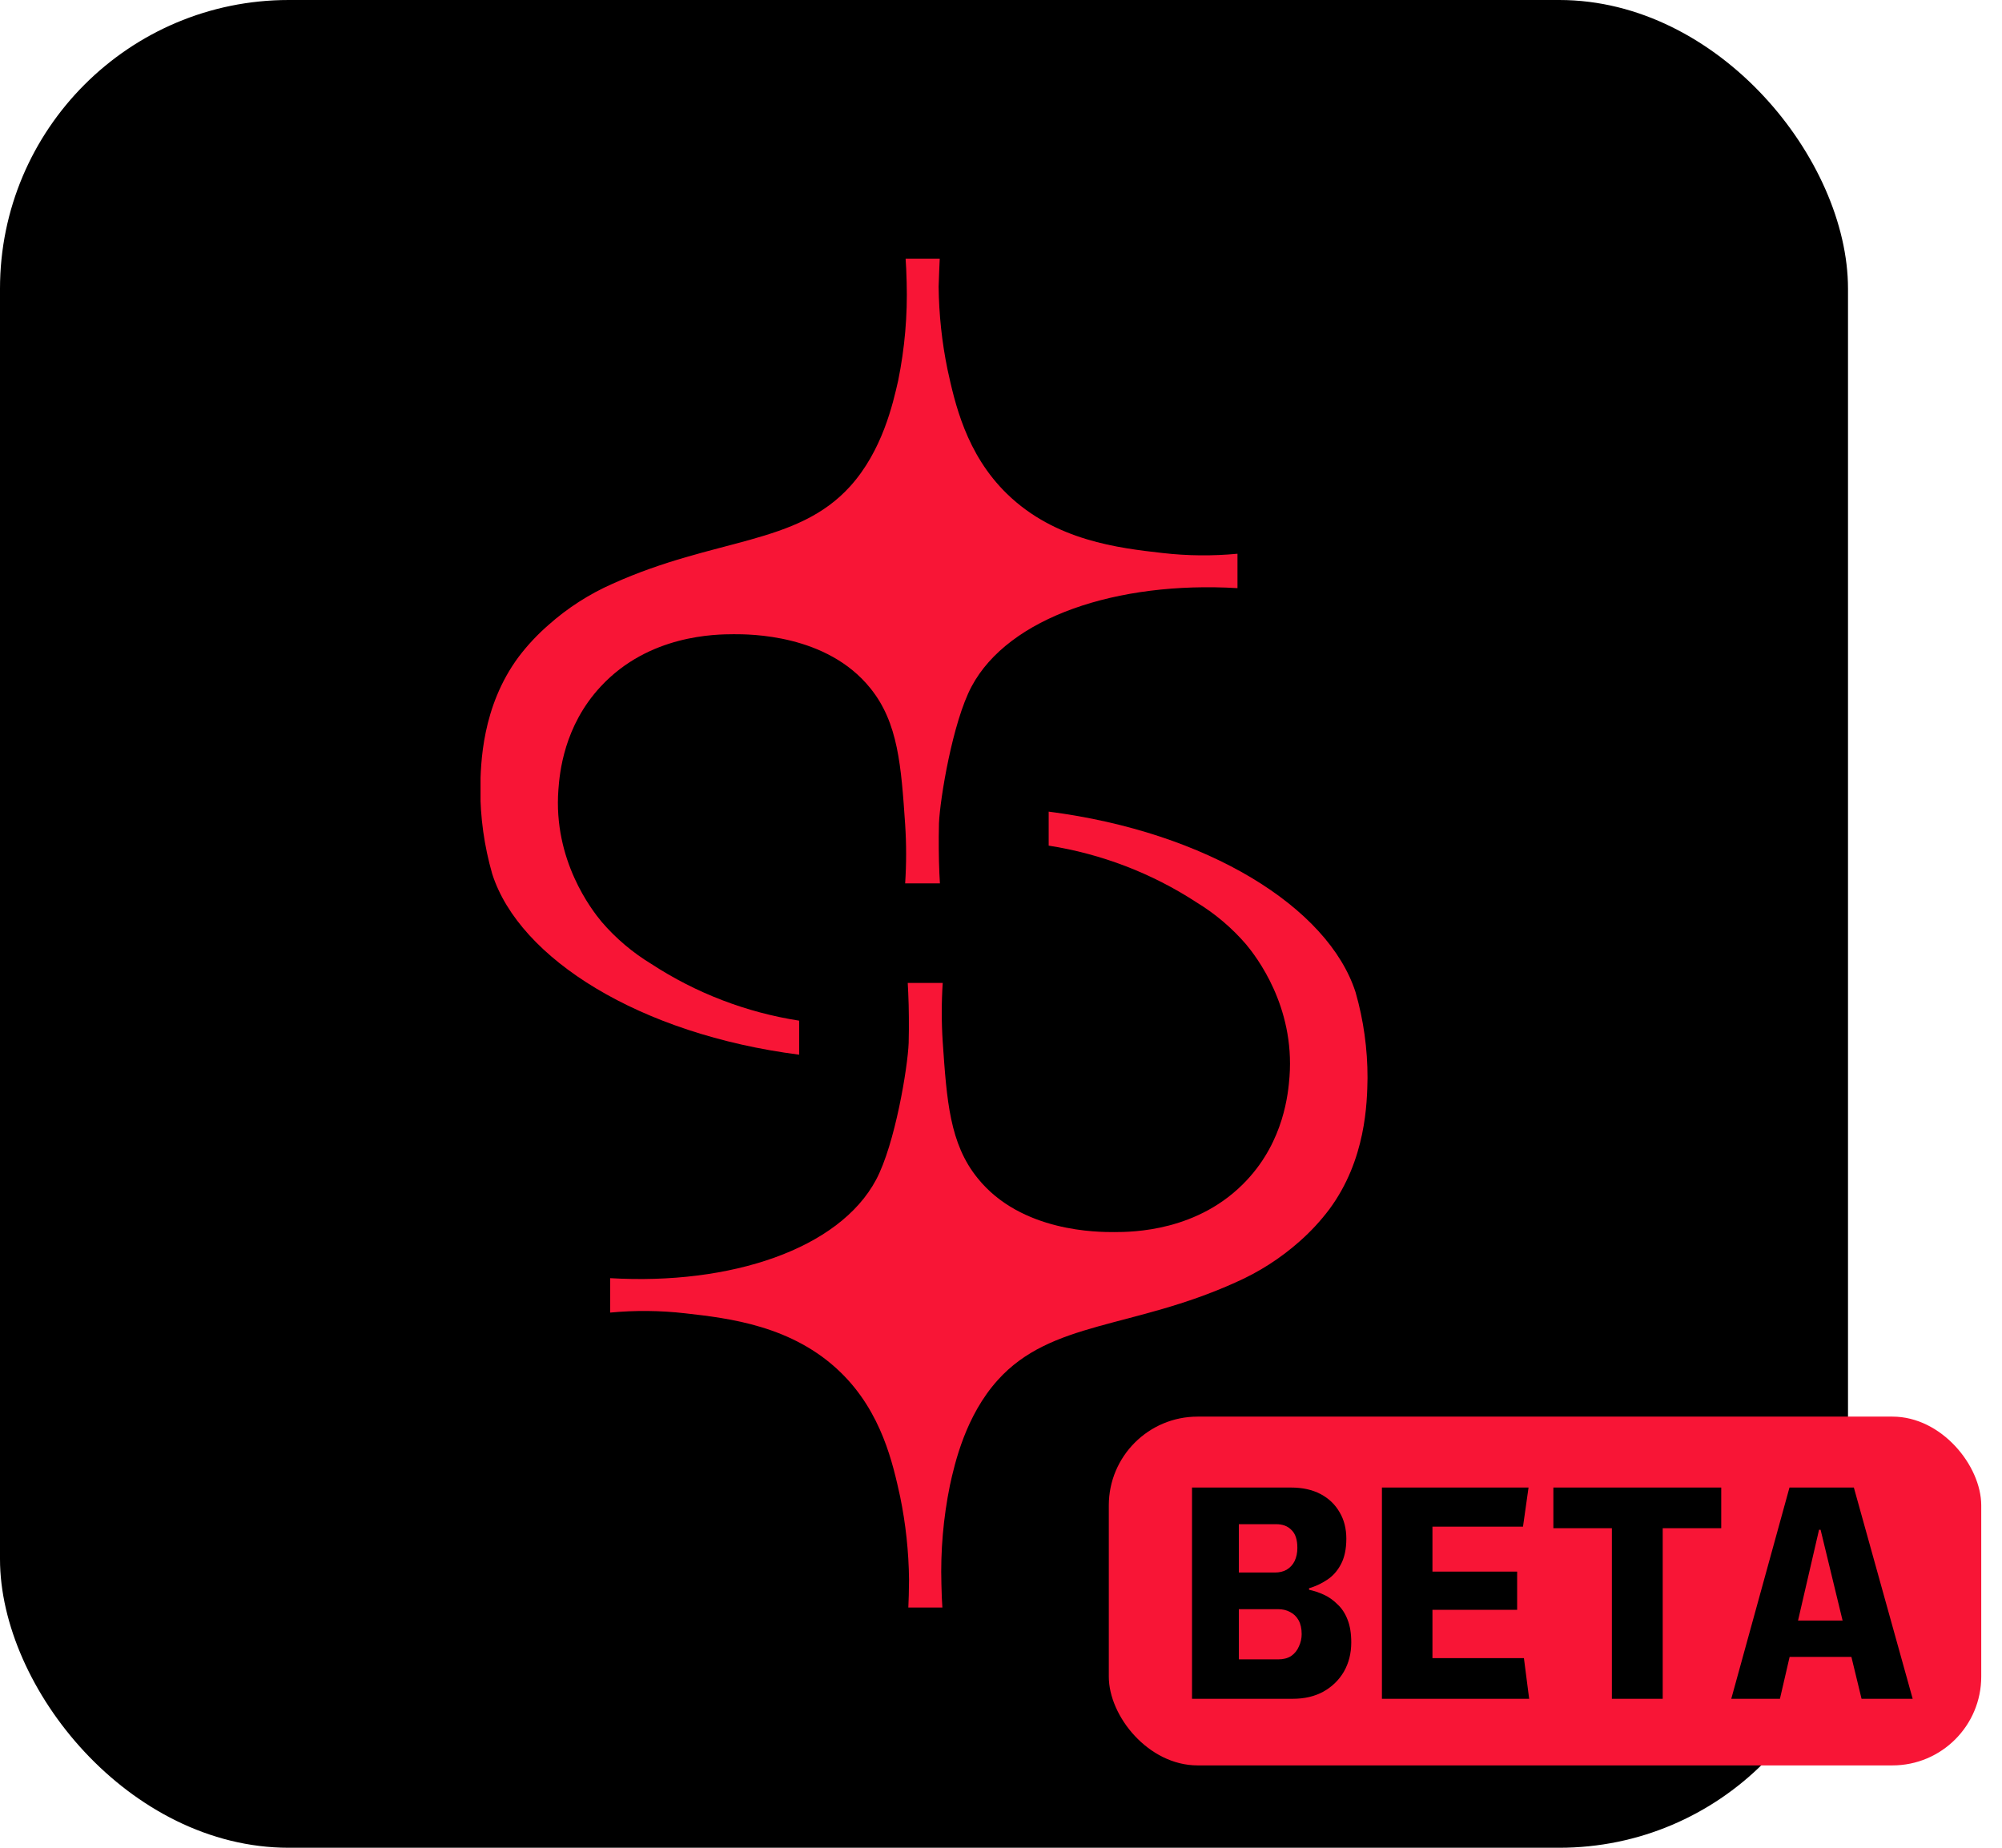
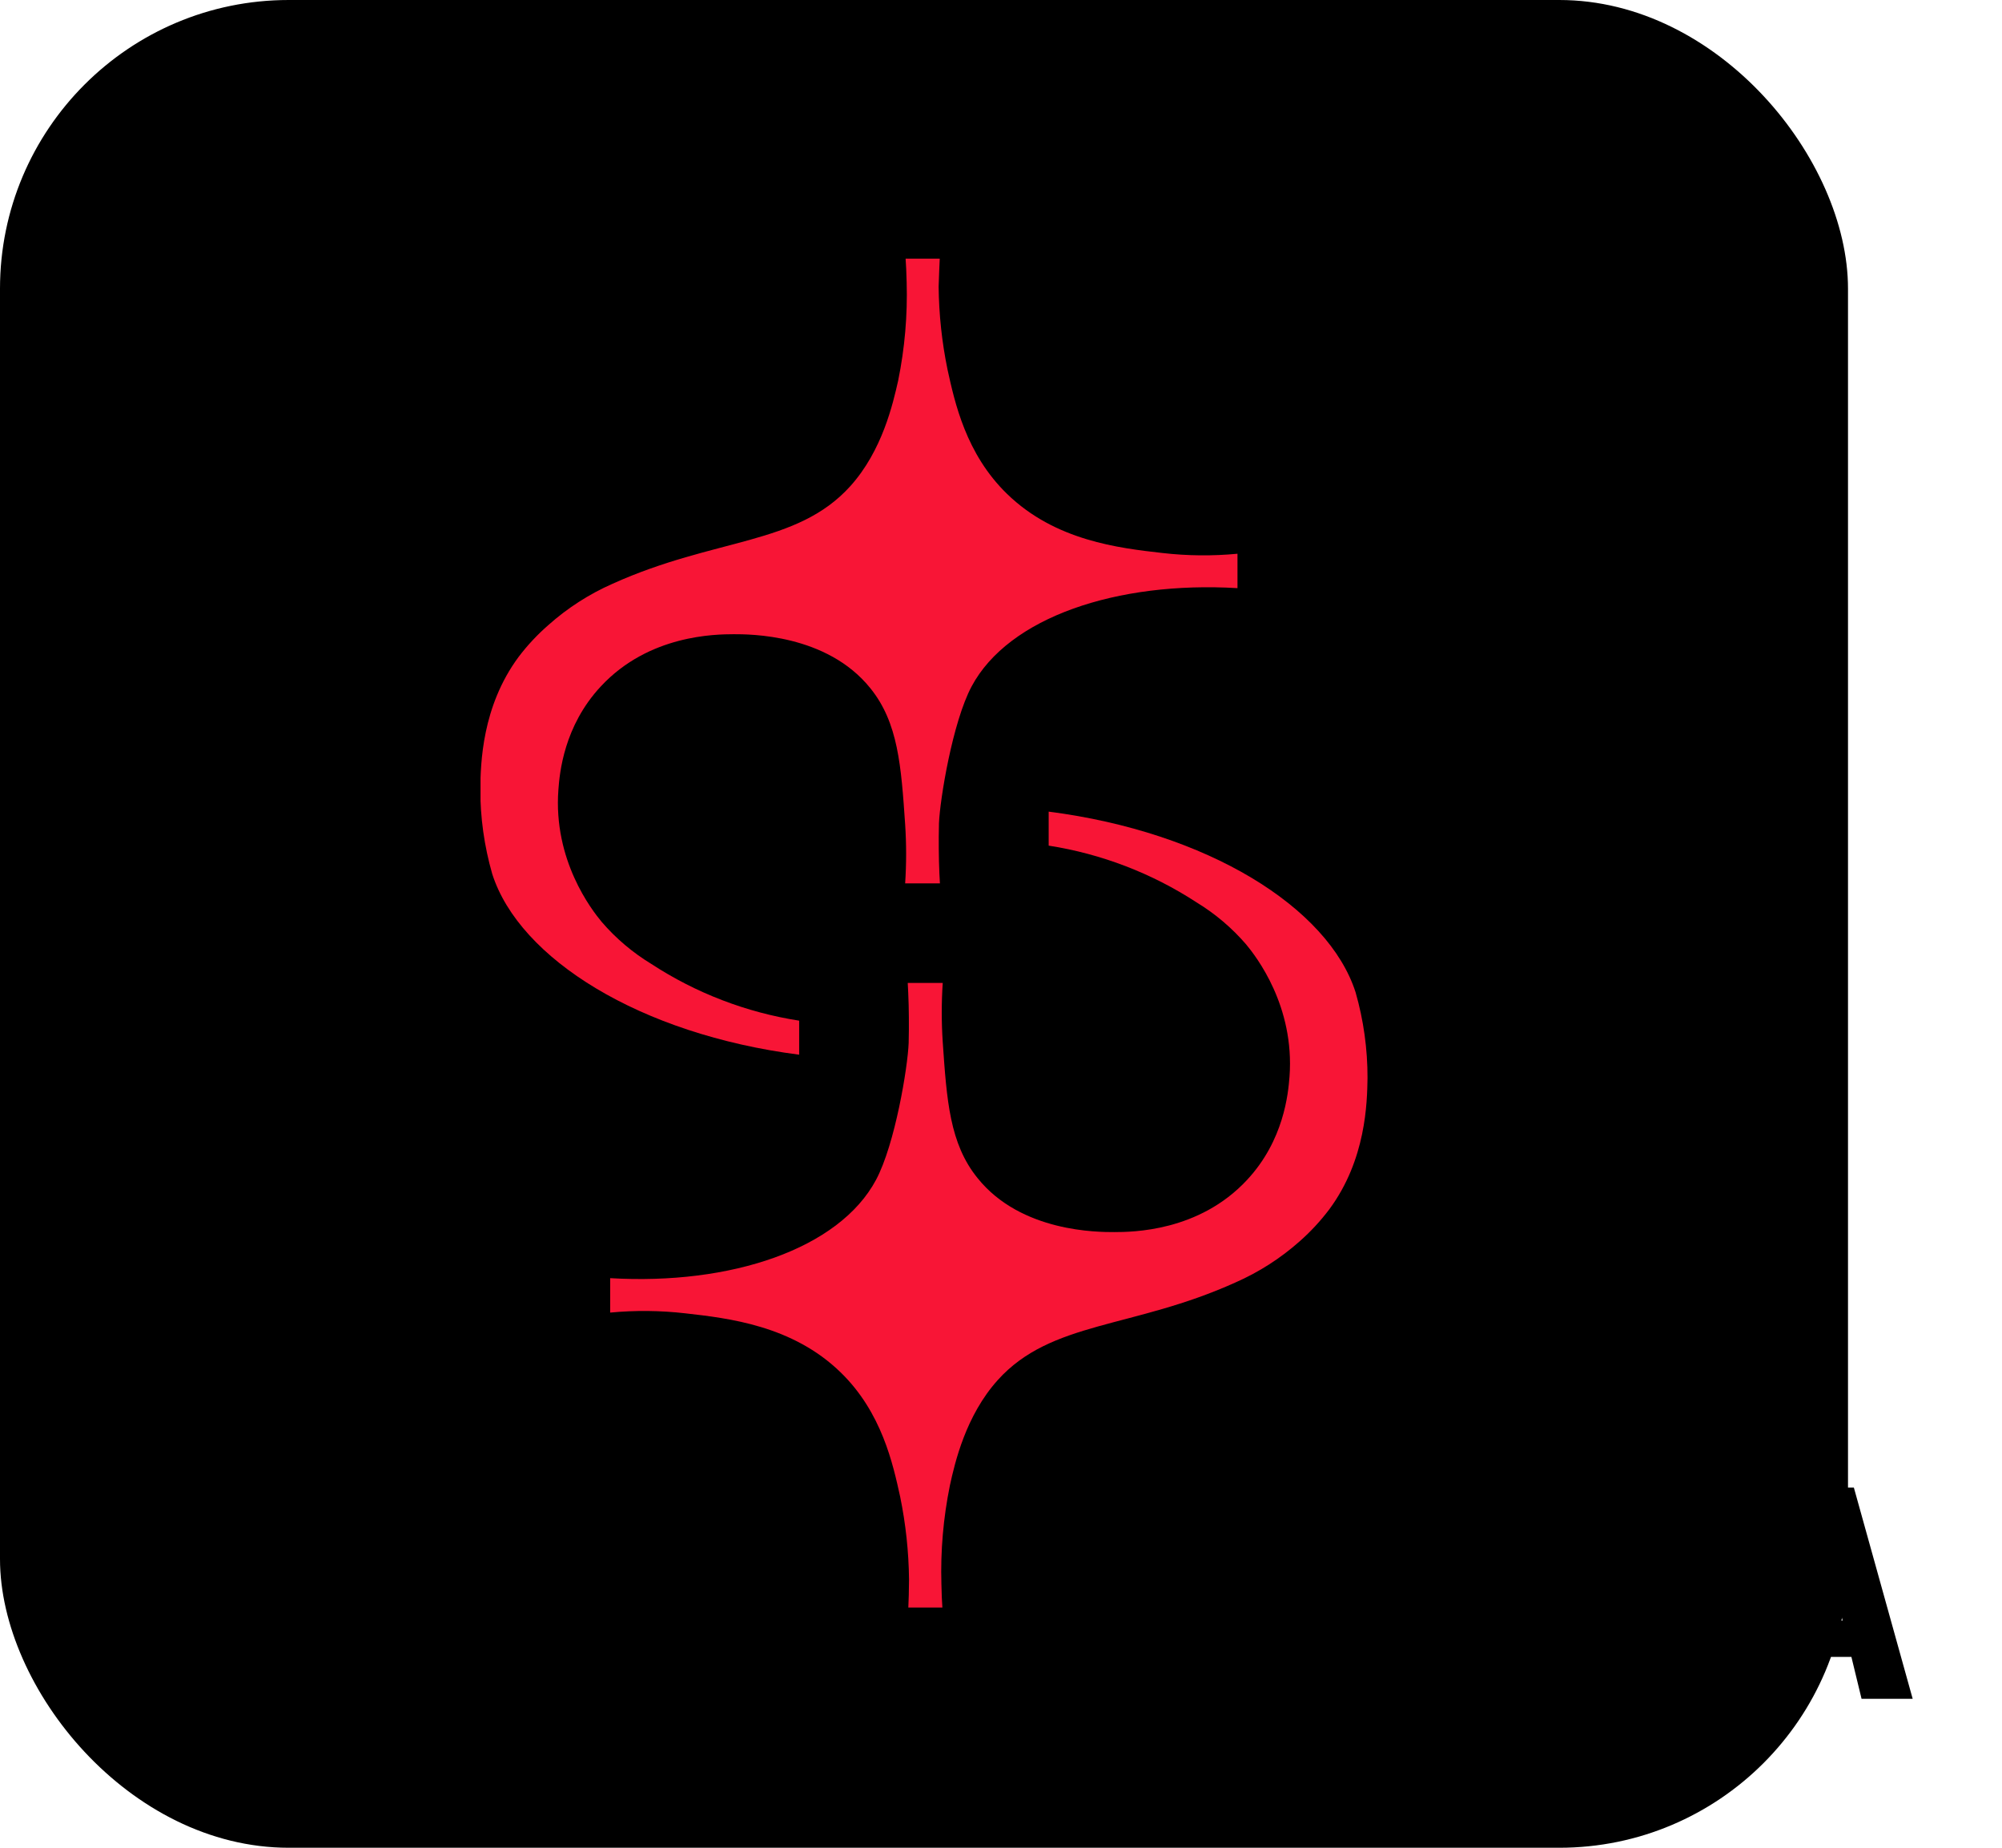
<svg xmlns="http://www.w3.org/2000/svg" width="65" height="60" viewBox="0 0 65 60" fill="none">
  <rect width="60" height="60" rx="9.375" fill="black" />
  <g clip-path="url(#clip0_6751_95631)">
    <path d="M30.511 8.399H29.403C29.416 8.585 29.43 8.85 29.437 9.167C29.468 10.238 29.375 11.31 29.161 12.36C28.992 13.107 28.647 14.633 27.607 15.787C25.869 17.714 23.227 17.449 19.89 18.955C19.128 19.291 18.424 19.744 17.804 20.297C17.447 20.608 17.122 20.955 16.837 21.332C15.64 22.949 15.608 24.802 15.594 25.601C15.591 26.54 15.722 27.476 15.982 28.38C16.864 31.137 20.785 33.584 25.947 34.248C25.947 33.881 25.947 33.512 25.947 33.143C24.232 32.876 22.596 32.248 21.147 31.301C20.541 30.933 19.996 30.472 19.535 29.935C19.213 29.548 17.957 27.934 18.13 25.64C18.17 25.098 18.307 23.576 19.508 22.288C21.07 20.607 23.238 20.597 23.82 20.594C24.323 20.594 26.843 20.583 28.26 22.35C29.163 23.468 29.258 24.871 29.388 26.769C29.43 27.407 29.43 28.047 29.388 28.685H30.517C30.506 28.508 30.493 28.262 30.486 27.97C30.486 27.97 30.47 27.323 30.486 26.735C30.517 25.952 30.928 23.45 31.545 22.291C32.745 20.043 36.267 18.865 40.178 19.098V17.981C39.367 18.058 38.55 18.05 37.741 17.957C36.328 17.797 34.262 17.559 32.7 16.041C31.357 14.74 30.997 13.058 30.765 12.006C30.582 11.119 30.485 10.216 30.475 9.311C30.488 8.939 30.499 8.624 30.511 8.399Z" fill="#F81536" />
    <path d="M29.491 52.2H30.597C30.584 52.015 30.57 51.75 30.565 51.432C30.534 50.361 30.627 49.29 30.84 48.239C31.002 47.494 31.355 45.968 32.395 44.813C34.132 42.885 36.775 43.152 40.11 41.645C40.873 41.31 41.577 40.859 42.198 40.307C42.552 39.995 42.873 39.648 43.157 39.272C44.355 37.655 44.387 35.802 44.4 35.004C44.402 34.063 44.272 33.127 44.013 32.223C43.129 29.466 39.21 27.019 34.048 26.355C34.048 26.723 34.048 27.09 34.048 27.459C35.763 27.727 37.399 28.356 38.848 29.301C39.454 29.67 39.998 30.131 40.46 30.668C40.782 31.056 42.04 32.67 41.867 34.964C41.825 35.505 41.688 37.028 40.487 38.316C38.925 39.997 36.757 40.007 36.175 40.008C35.673 40.008 33.152 40.021 31.737 38.252C30.832 37.135 30.739 35.732 30.608 33.834C30.566 33.196 30.566 32.556 30.608 31.918H29.472C29.482 32.095 29.494 32.339 29.502 32.632C29.502 32.632 29.519 33.28 29.502 33.867C29.473 34.649 29.062 37.151 28.443 38.311C27.244 40.559 23.721 41.736 19.811 41.504V42.622C20.622 42.545 21.44 42.553 22.25 42.646C23.66 42.805 25.729 43.043 27.291 44.561C28.632 45.862 28.993 47.545 29.225 48.597C29.407 49.483 29.504 50.385 29.514 51.29C29.512 51.66 29.502 51.975 29.491 52.2Z" fill="#F81536" />
  </g>
-   <rect x="36" y="46" width="28.326" height="11.326" rx="2.884" fill="#F81536" />
  <path d="M38.702 55.163V48.303H41.912C42.285 48.303 42.605 48.373 42.872 48.513C43.139 48.653 43.345 48.849 43.492 49.103C43.639 49.349 43.712 49.636 43.712 49.963C43.712 50.303 43.652 50.583 43.532 50.803C43.419 51.016 43.269 51.183 43.082 51.303C42.902 51.423 42.709 51.513 42.502 51.573V51.623C42.662 51.656 42.822 51.709 42.982 51.783C43.142 51.856 43.289 51.959 43.422 52.093C43.562 52.219 43.672 52.386 43.752 52.593C43.832 52.793 43.872 53.039 43.872 53.333C43.872 53.686 43.792 54.003 43.632 54.283C43.472 54.556 43.249 54.773 42.962 54.933C42.682 55.086 42.352 55.163 41.972 55.163H38.702ZM40.222 53.883H41.502C41.669 53.883 41.809 53.846 41.922 53.773C42.035 53.693 42.119 53.59 42.172 53.463C42.232 53.336 42.262 53.203 42.262 53.063C42.262 52.883 42.229 52.733 42.162 52.613C42.095 52.493 42.002 52.403 41.882 52.343C41.769 52.283 41.642 52.253 41.502 52.253H40.222V53.883ZM40.222 51.063H41.392C41.539 51.063 41.665 51.033 41.772 50.973C41.885 50.906 41.972 50.813 42.032 50.693C42.092 50.566 42.122 50.423 42.122 50.263C42.122 49.996 42.059 49.803 41.932 49.683C41.812 49.556 41.645 49.493 41.432 49.493H40.222V51.063ZM44.868 55.163V48.303H49.628L49.448 49.573H46.508V51.033H49.258V52.273H46.508V53.843H49.478L49.648 55.163H44.868ZM52.334 55.163V49.623H50.434V48.303H55.884V49.623H53.984V55.163H52.334ZM56.21 55.163L58.1 48.303H60.19L62.1 55.163H60.44L59.11 49.673H59.06L57.79 55.163H56.21ZM57.49 53.803V52.623H60.75V53.803H57.49Z" fill="black" />
  <defs>
    <clipPath id="clip0_6751_95631">
      <rect x="15.602" y="8.399" width="28.8" height="43.8" rx="3.685" fill="white" />
    </clipPath>
  </defs>
</svg>